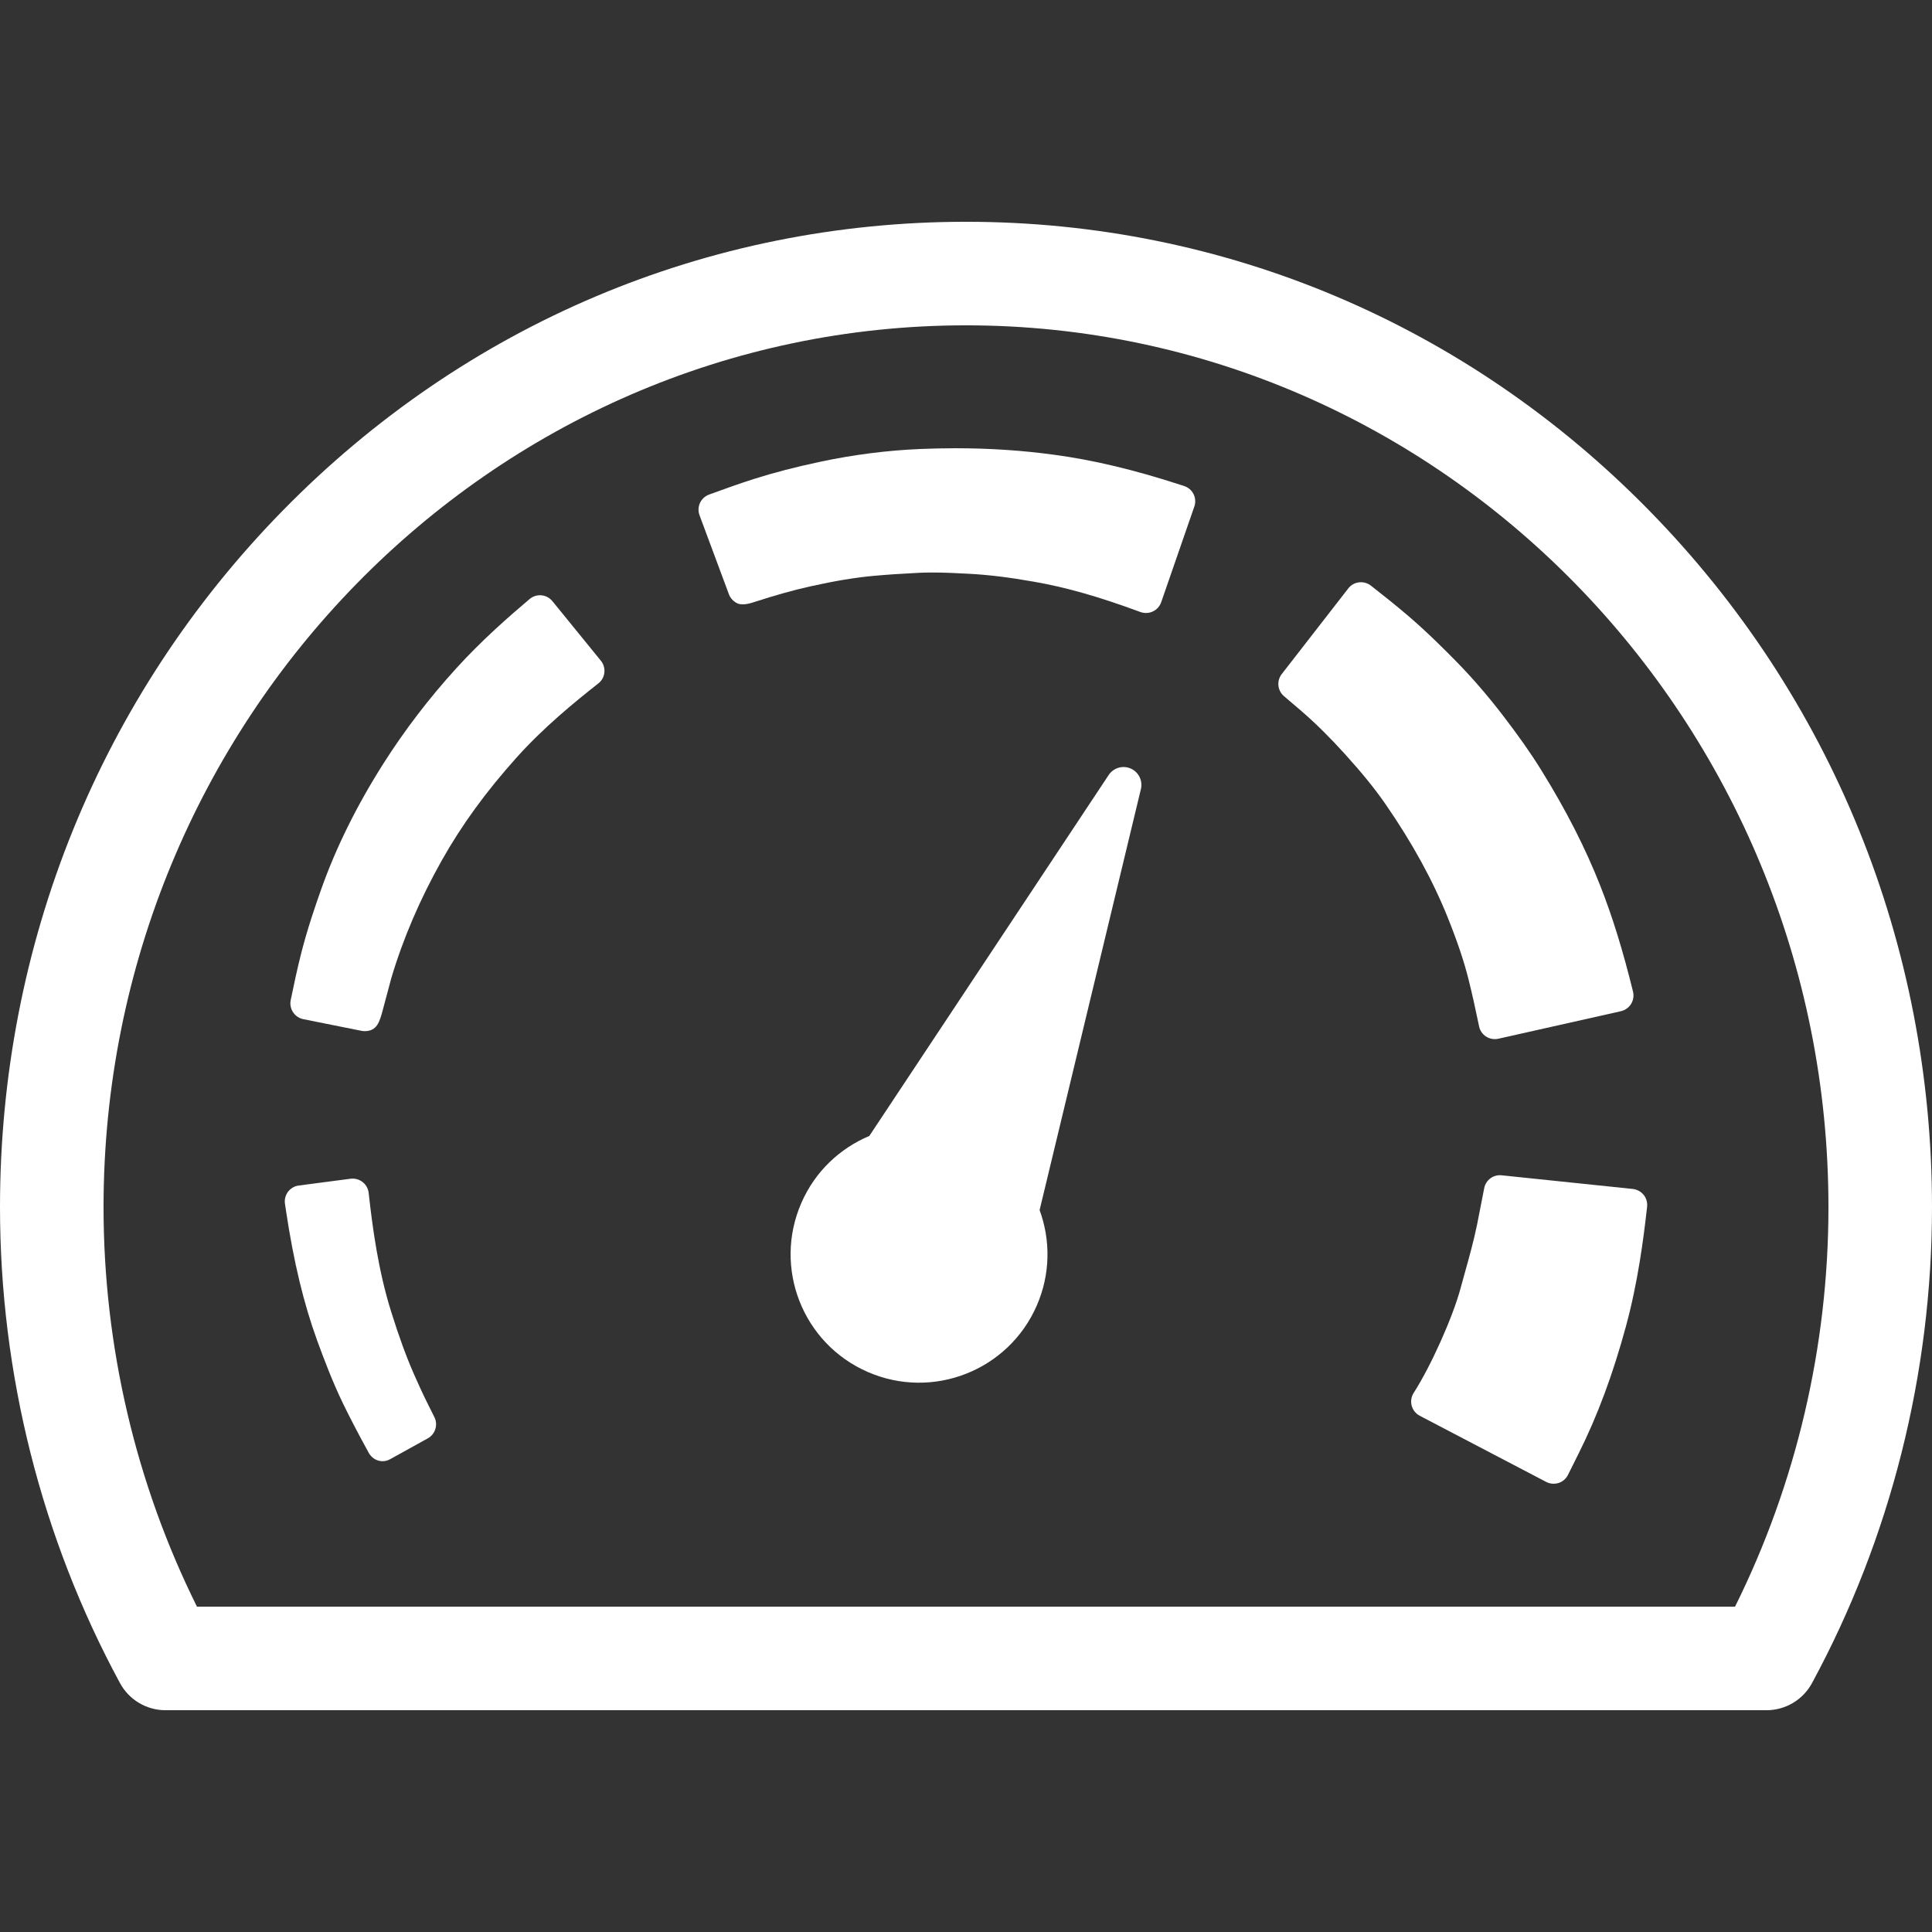
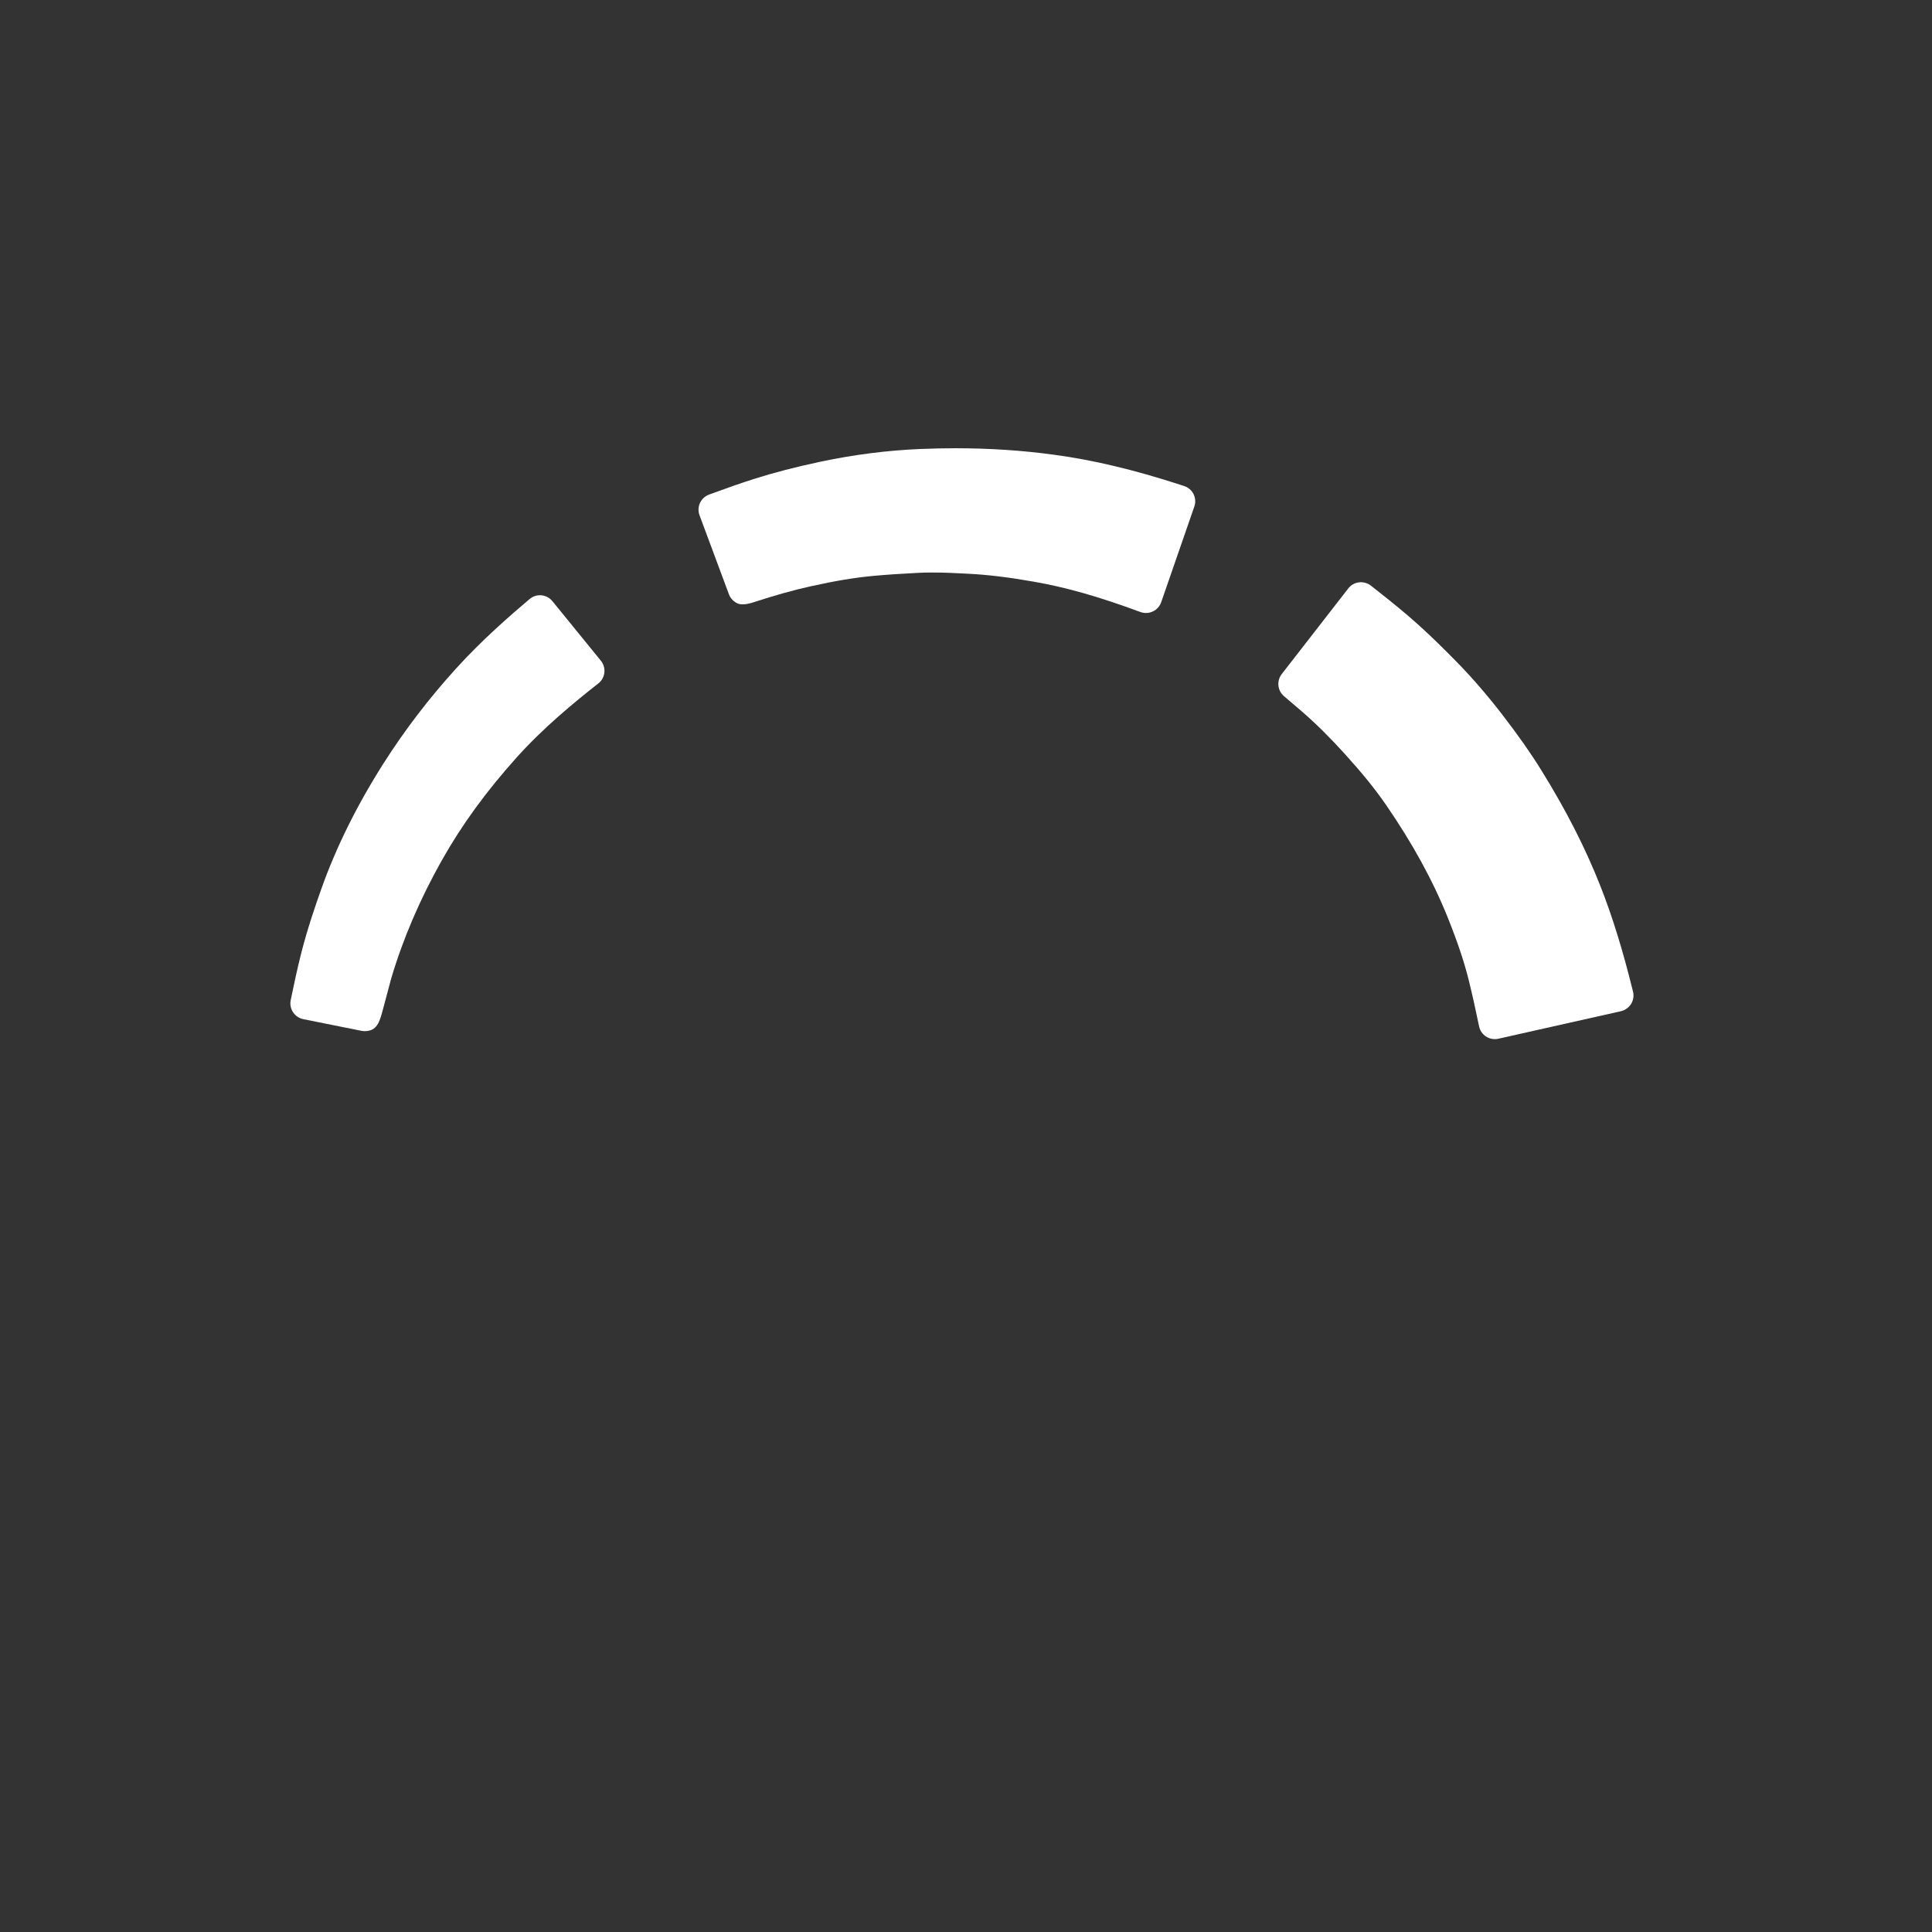
<svg xmlns="http://www.w3.org/2000/svg" version="1.1" id="Capa_1" x="0px" y="0px" width="420px" height="420px" viewBox="0 0 420 420" enable-background="new 0 0 420 420" xml:space="preserve">
  <rect x="0" y="0" width="420" height="420" fill="#333333" stroke="none" />
  <g>
    <g>
-       <path fill="#FFFFFF" d="M245.799,167.07c-1.723-0.752-3.738-0.158-4.779,1.404l-52.037,78.473    c-6.389,2.683-11.803,7.718-14.782,14.576c-6.16,14.134,0.307,30.578,14.44,36.732c14.135,6.161,30.587-0.306,36.744-14.438    c2.99-6.844,3-14.248,0.616-20.758l22.021-91.519C248.462,169.701,247.525,167.814,245.799,167.07z" />
      <path fill="#FFFFFF" d="M257.427,105.66l-0.88-0.286c-9.998-3.251-18.943-5.384-27.346-6.507    c-6.947-0.958-14.188-1.425-21.512-1.425c-2.479,0-5.029,0.063-7.563,0.16c-7.198,0.304-14.547,1.229-21.847,2.789    c-5.325,1.125-9.991,2.345-14.26,3.693c-3.185,1.013-6.251,2.104-9.879,3.434c-0.871,0.323-1.576,0.979-1.967,1.815    c-0.388,0.843-0.428,1.81-0.1,2.68l6.394,17.193c0.33,0.866,0.993,1.566,1.846,1.962c1.242,0.574,3.269-0.177,3.588-0.27    c4.71-1.529,8.607-2.614,12.277-3.432c5.339-1.187,9.692-1.908,13.686-2.275c2.892-0.266,6.012-0.472,9.807-0.664    c0.966-0.048,1.972-0.069,3.07-0.069c2.479,0,4.984,0.117,7.763,0.267c4.307,0.224,8.848,0.772,14.287,1.737    c6.968,1.212,14.104,3.248,23.137,6.588c0.389,0.138,0.799,0.204,1.213,0.204c0.506,0,1.016-0.109,1.486-0.334    c0.85-0.397,1.502-1.121,1.811-2.016l7.203-20.797c0.307-0.864,0.243-1.848-0.168-2.687    C259.053,106.584,258.316,105.949,257.427,105.66z" />
      <path fill="#FFFFFF" d="M120.089,130.688c-0.591-0.73-1.451-1.186-2.385-1.275c-0.936-0.088-1.859,0.21-2.574,0.813    c-4.541,3.841-10.453,9.012-15.914,15.028c-5.925,6.505-11.291,13.521-15.949,20.867c-5.727,9.035-10.245,18.175-13.423,27.147    c-1.337,3.758-3.032,8.73-4.339,13.855c-0.913,3.582-1.671,7.202-2.31,10.299c-0.185,0.911,0,1.855,0.51,2.626    c0.515,0.785,1.313,1.313,2.219,1.509l12.657,2.536c0.222,0.044,0.445,0.067,0.673,0.068c0.003,0,0.014,0,0.022,0    c2.694,0,3.244-2.029,3.937-4.595c0.32-1.172,0.717-2.67,1.065-3.985c0.373-1.406,0.682-2.589,0.76-2.854    c2.55-8.604,6.25-17.253,11-25.68c4.311-7.668,9.63-14.974,16.26-22.364c5.854-6.527,12.569-12.023,17.763-16.105    c0.742-0.571,1.217-1.415,1.319-2.348c0.105-0.935-0.167-1.872-0.758-2.598L120.089,130.688z" />
-       <path fill="#FFFFFF" d="M354.957,258.467l-28.524-2.967c-1.793-0.193-3.438,1.031-3.779,2.797l-1.554,7.939    c-0.723,3.514-1.668,6.916-2.669,10.502c-0.313,1.123-0.626,2.261-0.935,3.383c-1.715,6.333-6.47,16.928-10.167,22.669    c-0.534,0.829-0.691,1.829-0.445,2.791c0.251,0.944,0.889,1.733,1.756,2.196l27.487,14.379c0.499,0.264,1.056,0.396,1.616,0.396    c0.362,0,0.726-0.052,1.075-0.158c0.892-0.297,1.629-0.926,2.047-1.771l2.352-4.716c4.077-8.155,7.42-17.166,10.235-27.521    c2.581-9.479,3.823-18.904,4.615-26.056c0.1-0.922-0.167-1.856-0.75-2.581C356.736,259.036,355.882,258.579,354.957,258.467z" />
      <path fill="#FFFFFF" d="M319.235,212.859c0.77,3.078,1.519,6.434,2.307,10.259c0.188,0.925,0.736,1.714,1.527,2.225    c0.563,0.369,1.22,0.554,1.893,0.554c0.251,0,0.509-0.021,0.771-0.086l26.652-5.986c0.914-0.219,1.706-0.785,2.2-1.579    c0.493-0.796,0.642-1.761,0.418-2.681c-2.198-8.933-4.453-16.249-7.112-22.991c-3.241-8.231-7.438-16.453-12.824-25.137    c-2.312-3.731-5.014-7.577-8.509-12.114c-3.154-4.088-6.405-7.861-9.66-11.2c-2.806-2.862-6.54-6.607-10.619-10.112    c-2.825-2.424-5.749-4.729-8.267-6.706c-0.728-0.559-1.66-0.823-2.582-0.708c-0.922,0.115-1.76,0.576-2.326,1.319l-14.471,18.625    c-1.146,1.483-0.925,3.602,0.506,4.812c0,0.004,2.672,2.264,3.935,3.36c3.05,2.646,6.124,5.698,9.399,9.32    c3.715,4.108,6.506,7.561,8.784,10.867c5.833,8.459,10.252,16.543,13.528,24.708C316.852,204.781,318.267,208.99,319.235,212.859z    " />
-       <path fill="#FFFFFF" d="M92.775,304.75c-1.023-2.066-1.974-4.184-2.847-6.165c-1.674-3.824-3.246-8.155-4.947-13.604    c-2.734-8.785-3.979-17.896-4.837-25.652c-0.101-0.926-0.574-1.783-1.311-2.354c-0.737-0.591-1.679-0.839-2.611-0.729    l-11.269,1.475c-0.935,0.116-1.772,0.615-2.34,1.359c-0.562,0.748-0.803,1.693-0.662,2.618l0.223,1.502    c1.67,11.114,3.822,20.071,6.76,28.177c1.513,4.156,3.364,9.035,5.651,13.766c1.535,3.16,3.25,6.446,5.558,10.656    c0.442,0.819,1.2,1.459,2.09,1.719c0.32,0.09,0.641,0.133,0.968,0.133c0.59,0,1.175-0.178,1.691-0.479l8.112-4.489    c1.628-0.902,2.263-2.945,1.429-4.615L92.775,304.75z" />
-       <path fill="#FFFFFF" d="M358.575,111.041C318.904,70.525,266.139,48.213,210,48.213c-56.14,0-108.904,22.313-148.576,62.828    C21.813,151.491,0,205.259,0,262.438c0,36.179,9.02,71.947,26.084,103.451c1.967,3.637,5.767,5.898,9.896,5.898h348.038    c4.132,0,7.932-2.264,9.896-5.898C410.98,334.385,420,298.613,420,262.438C420,205.259,398.188,151.491,358.575,111.041z     M377.183,349.271H42.818C29.515,322.52,22.51,292.641,22.51,262.436c0-105.71,84.107-191.71,187.49-191.71    s187.489,86,187.489,191.71C397.49,292.641,390.485,322.521,377.183,349.271z" />
    </g>
  </g>
</svg>